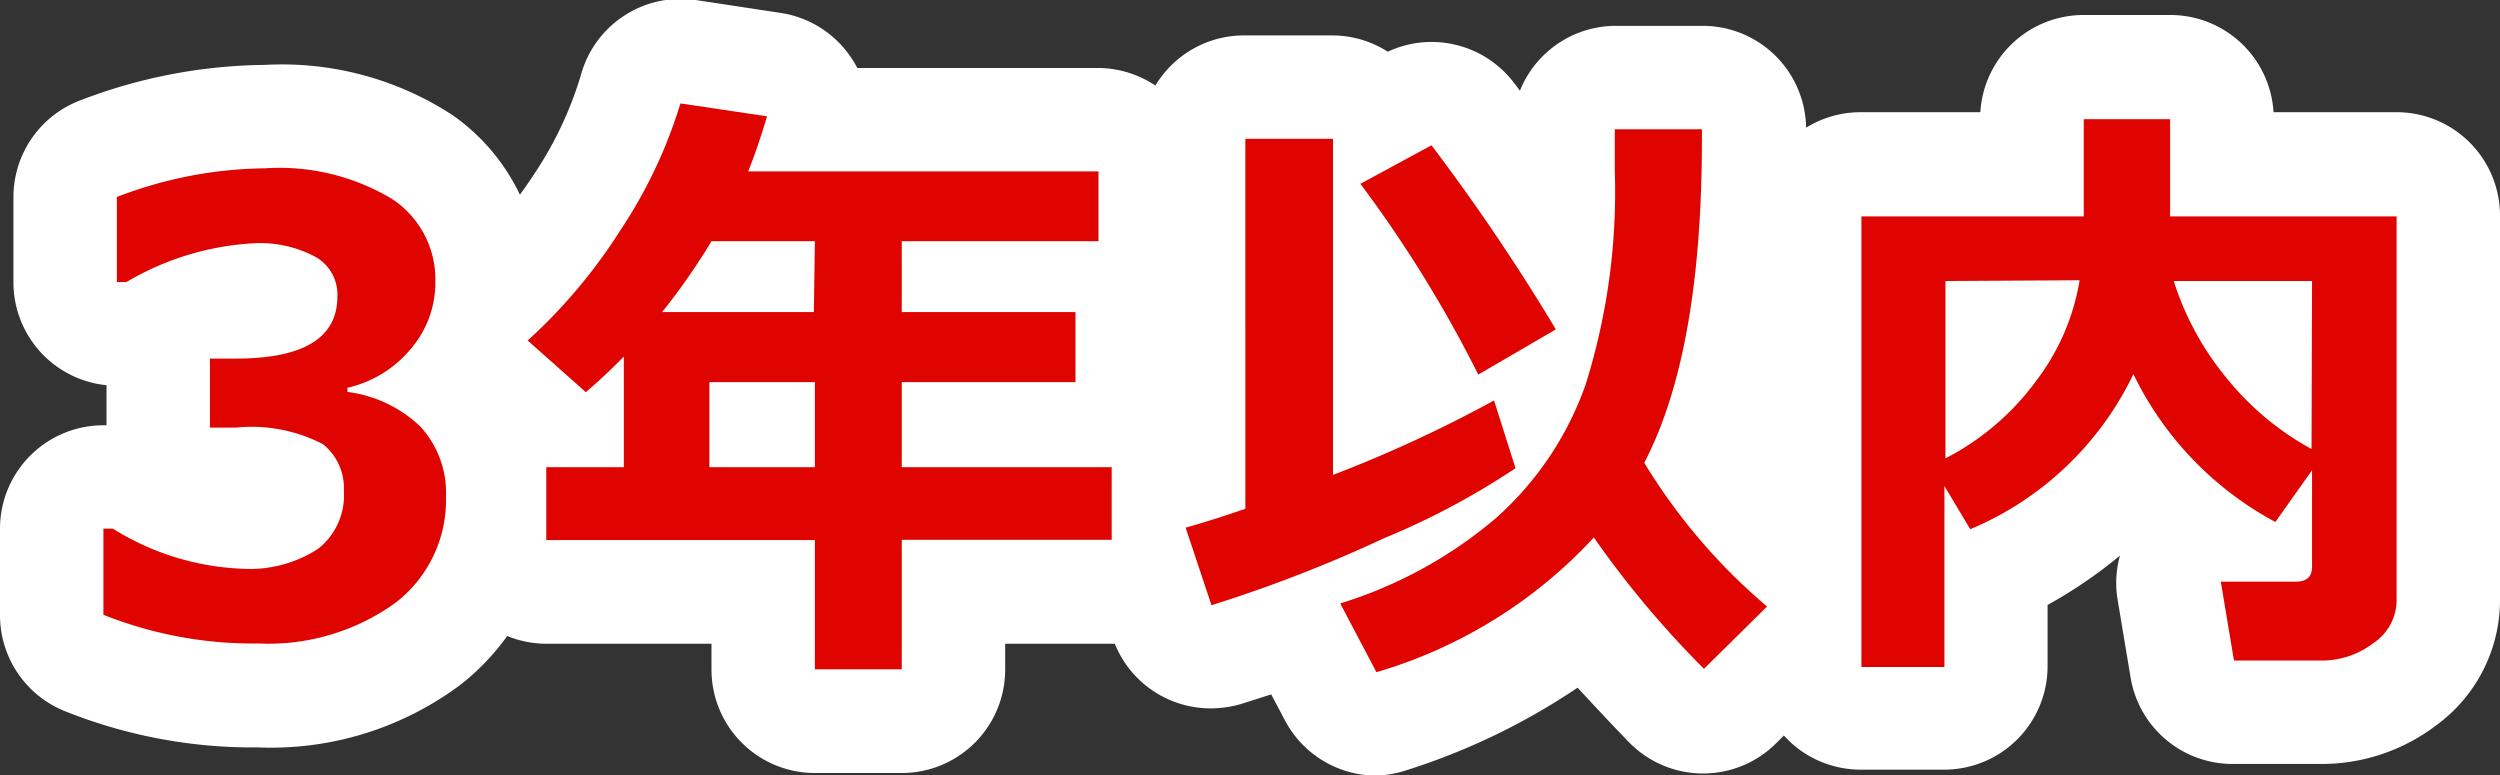
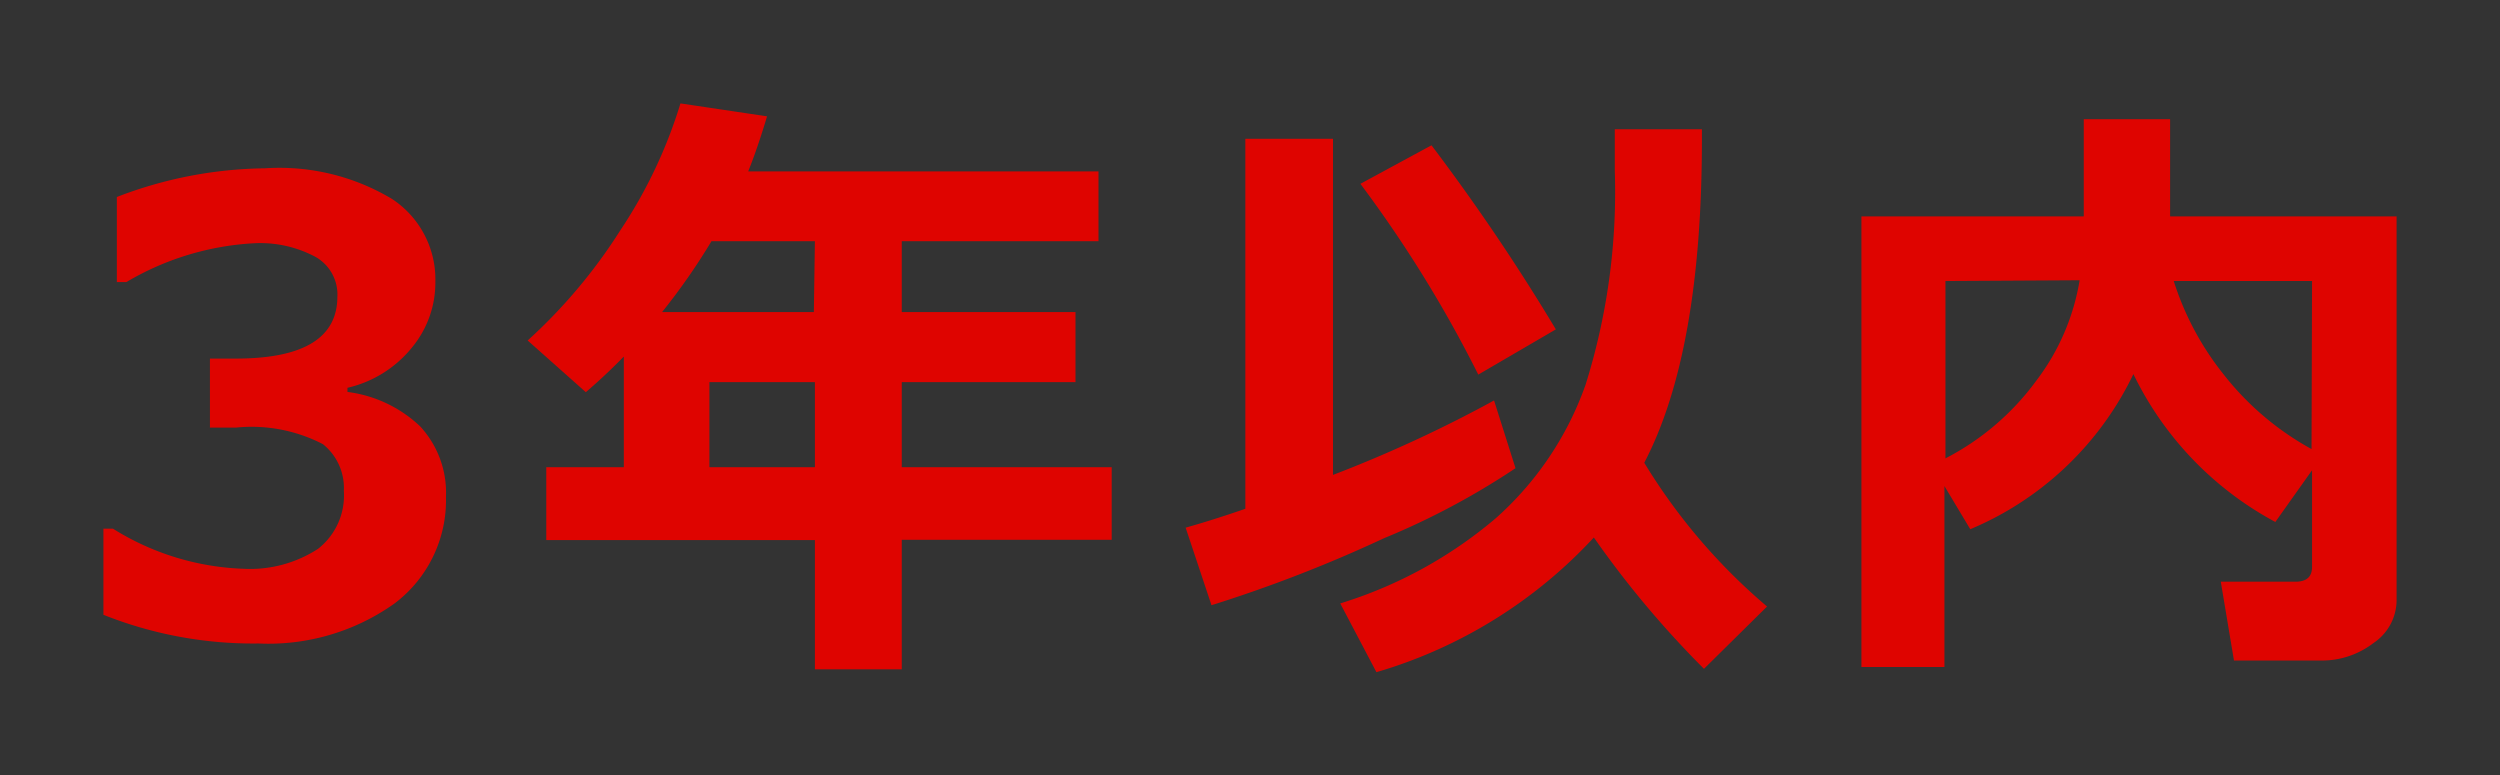
<svg xmlns="http://www.w3.org/2000/svg" viewBox="0 0 96.7 29.98">
  <rect x="0" y="0" width="96.7" height="29.98" fill="#333333" stroke="none" />
  <defs>
    <style>.cls-1{fill:#fff;}.cls-1,.cls-2{fill-rule:evenodd;}.cls-2{fill:#df0400;}</style>
  </defs>
  <g id="レイヤー_2" data-name="レイヤー 2">
    <g id="レイヤー_1-2" data-name="レイヤー 1">
-       <path class="cls-1" d="M53.24,30a4,4,0,0,1-3.54-2.14l-.53-1-1.2.38a4.13,4.13,0,0,1-1.14.16,4,4,0,0,1-3.71-2.5H38.88v1a4,4,0,0,1-4,4H31.52a4,4,0,0,1-4-4v-1H21.13a4,4,0,0,1-1.51-.3,9.22,9.22,0,0,1-1.84,1.91,12.26,12.26,0,0,1-7.8,2.4,19.55,19.55,0,0,1-7.49-1.41A4,4,0,0,1,0,23.78V20.45a4,4,0,0,1,4-4h.12V14.9a4,4,0,0,1-3.6-4V7.62A4,4,0,0,1,3.11,3.88a20.37,20.37,0,0,1,7.14-1.37A12.07,12.07,0,0,1,17.5,4.45a7.91,7.91,0,0,1,2.61,3.08c.19-.26.38-.53.56-.81a14.14,14.14,0,0,0,1.8-3.82A4,4,0,0,1,26.91,0l3.35.51A4,4,0,0,1,33,2.35a2.54,2.54,0,0,1,.16.28h9.29a4,4,0,0,1,2.24.68,4,4,0,0,1,3.42-1.94h3.39A4,4,0,0,1,53.68,2a4,4,0,0,1,4.83,1.14c.09.12.19.24.28.37A4,4,0,0,1,62.49,1h3.37a4,4,0,0,1,4,3.94,4,4,0,0,1,2.1-.6H76.6a4,4,0,0,1,4-3.76h3.34a4,4,0,0,1,4,3.76H92.7a4,4,0,0,1,4,4V23.21a6,6,0,0,1-2.46,4.84,7.32,7.32,0,0,1-4.47,1.5H86.41a4,4,0,0,1-4-3.35l-.5-3a3.94,3.94,0,0,1,.09-1.71,18.15,18.15,0,0,1-2.8,1.91v2.37a4,4,0,0,1-4,4H72A4,4,0,0,1,69,28.45l-.32.32a4,4,0,0,1-5.66-.05c-.69-.71-1.34-1.41-2-2.12a25.69,25.69,0,0,1-6.61,3.19A4.11,4.11,0,0,1,53.24,30Z" />
      <path class="cls-2" d="M91.81,24.87a3.28,3.28,0,0,1-2,.68H86.41L85.9,22.5h2.89c.43,0,.64-.19.64-.57V18.19l-1.42,2a12.85,12.85,0,0,1-5.49-5.72,12.25,12.25,0,0,1-6.31,6l-1-1.67v7H72V8.37H80.6V4.61h3.34V8.37H92.7V23.21A2,2,0,0,1,91.81,24.87Zm-16.56-14v6.86a10.06,10.06,0,0,0,3.51-3,8.75,8.75,0,0,0,1.68-3.89Zm14.18,0H84.08A11.2,11.2,0,0,0,86,14.47a11.09,11.09,0,0,0,3.41,2.9Zm-23.52,15a37.76,37.76,0,0,1-4.26-5.08A18.55,18.55,0,0,1,53.24,26l-1.4-2.66a17,17,0,0,0,6-3.28,12.43,12.43,0,0,0,3.49-5.18,24.89,24.89,0,0,0,1.13-8.28V5h3.37v.39q0,8.24-2.23,12.51a22.81,22.81,0,0,0,4.75,5.56ZM52.62,7.11l2.75-1.49a79.79,79.79,0,0,1,4.81,7.12l-3,1.75A48.73,48.73,0,0,0,52.62,7.11Zm6,11a29.09,29.09,0,0,1-5.09,2.71,54,54,0,0,1-6.67,2.59l-1-3c.61-.17,1.38-.41,2.31-.73V5.37h3.39v13a51.26,51.26,0,0,0,6.23-2.88ZM34.88,25.89H31.52v-5H21.13V18.07h3V13.79q-.69.71-1.47,1.38l-2.25-2A20.72,20.72,0,0,0,24,8.9,18.64,18.64,0,0,0,26.32,4l3.35.5c-.24.8-.48,1.51-.73,2.13H42.49v2.7H34.88v2.74H41.6v2.71H34.88v3.29H43v2.81H34.88ZM31.52,9.33h-4a24.71,24.71,0,0,1-1.91,2.74h5.87Zm0,5.45H27.44v3.29h4.08ZM16.25,16.49a3.78,3.78,0,0,1,1,2.73,5,5,0,0,1-2,4.13A8.41,8.41,0,0,1,10,24.89a15.65,15.65,0,0,1-6-1.11V20.45h.37A10.17,10.17,0,0,0,9.4,22a4.83,4.83,0,0,0,2.9-.77,2.62,2.62,0,0,0,1-2.24,2.17,2.17,0,0,0-.81-1.81,6,6,0,0,0-3.37-.64h-1V13.87h1q3.93,0,3.93-2.4a1.67,1.67,0,0,0-.84-1.53,4.54,4.54,0,0,0-2.4-.53,10.83,10.83,0,0,0-4.92,1.5H4.52V7.62a16.34,16.34,0,0,1,5.73-1.11A8.46,8.46,0,0,1,15.17,7.7a3.72,3.72,0,0,1,1.67,3.18,3.94,3.94,0,0,1-.92,2.58A4.5,4.5,0,0,1,13.44,15v.16A5,5,0,0,1,16.25,16.49Z" />
    </g>
  </g>
</svg>